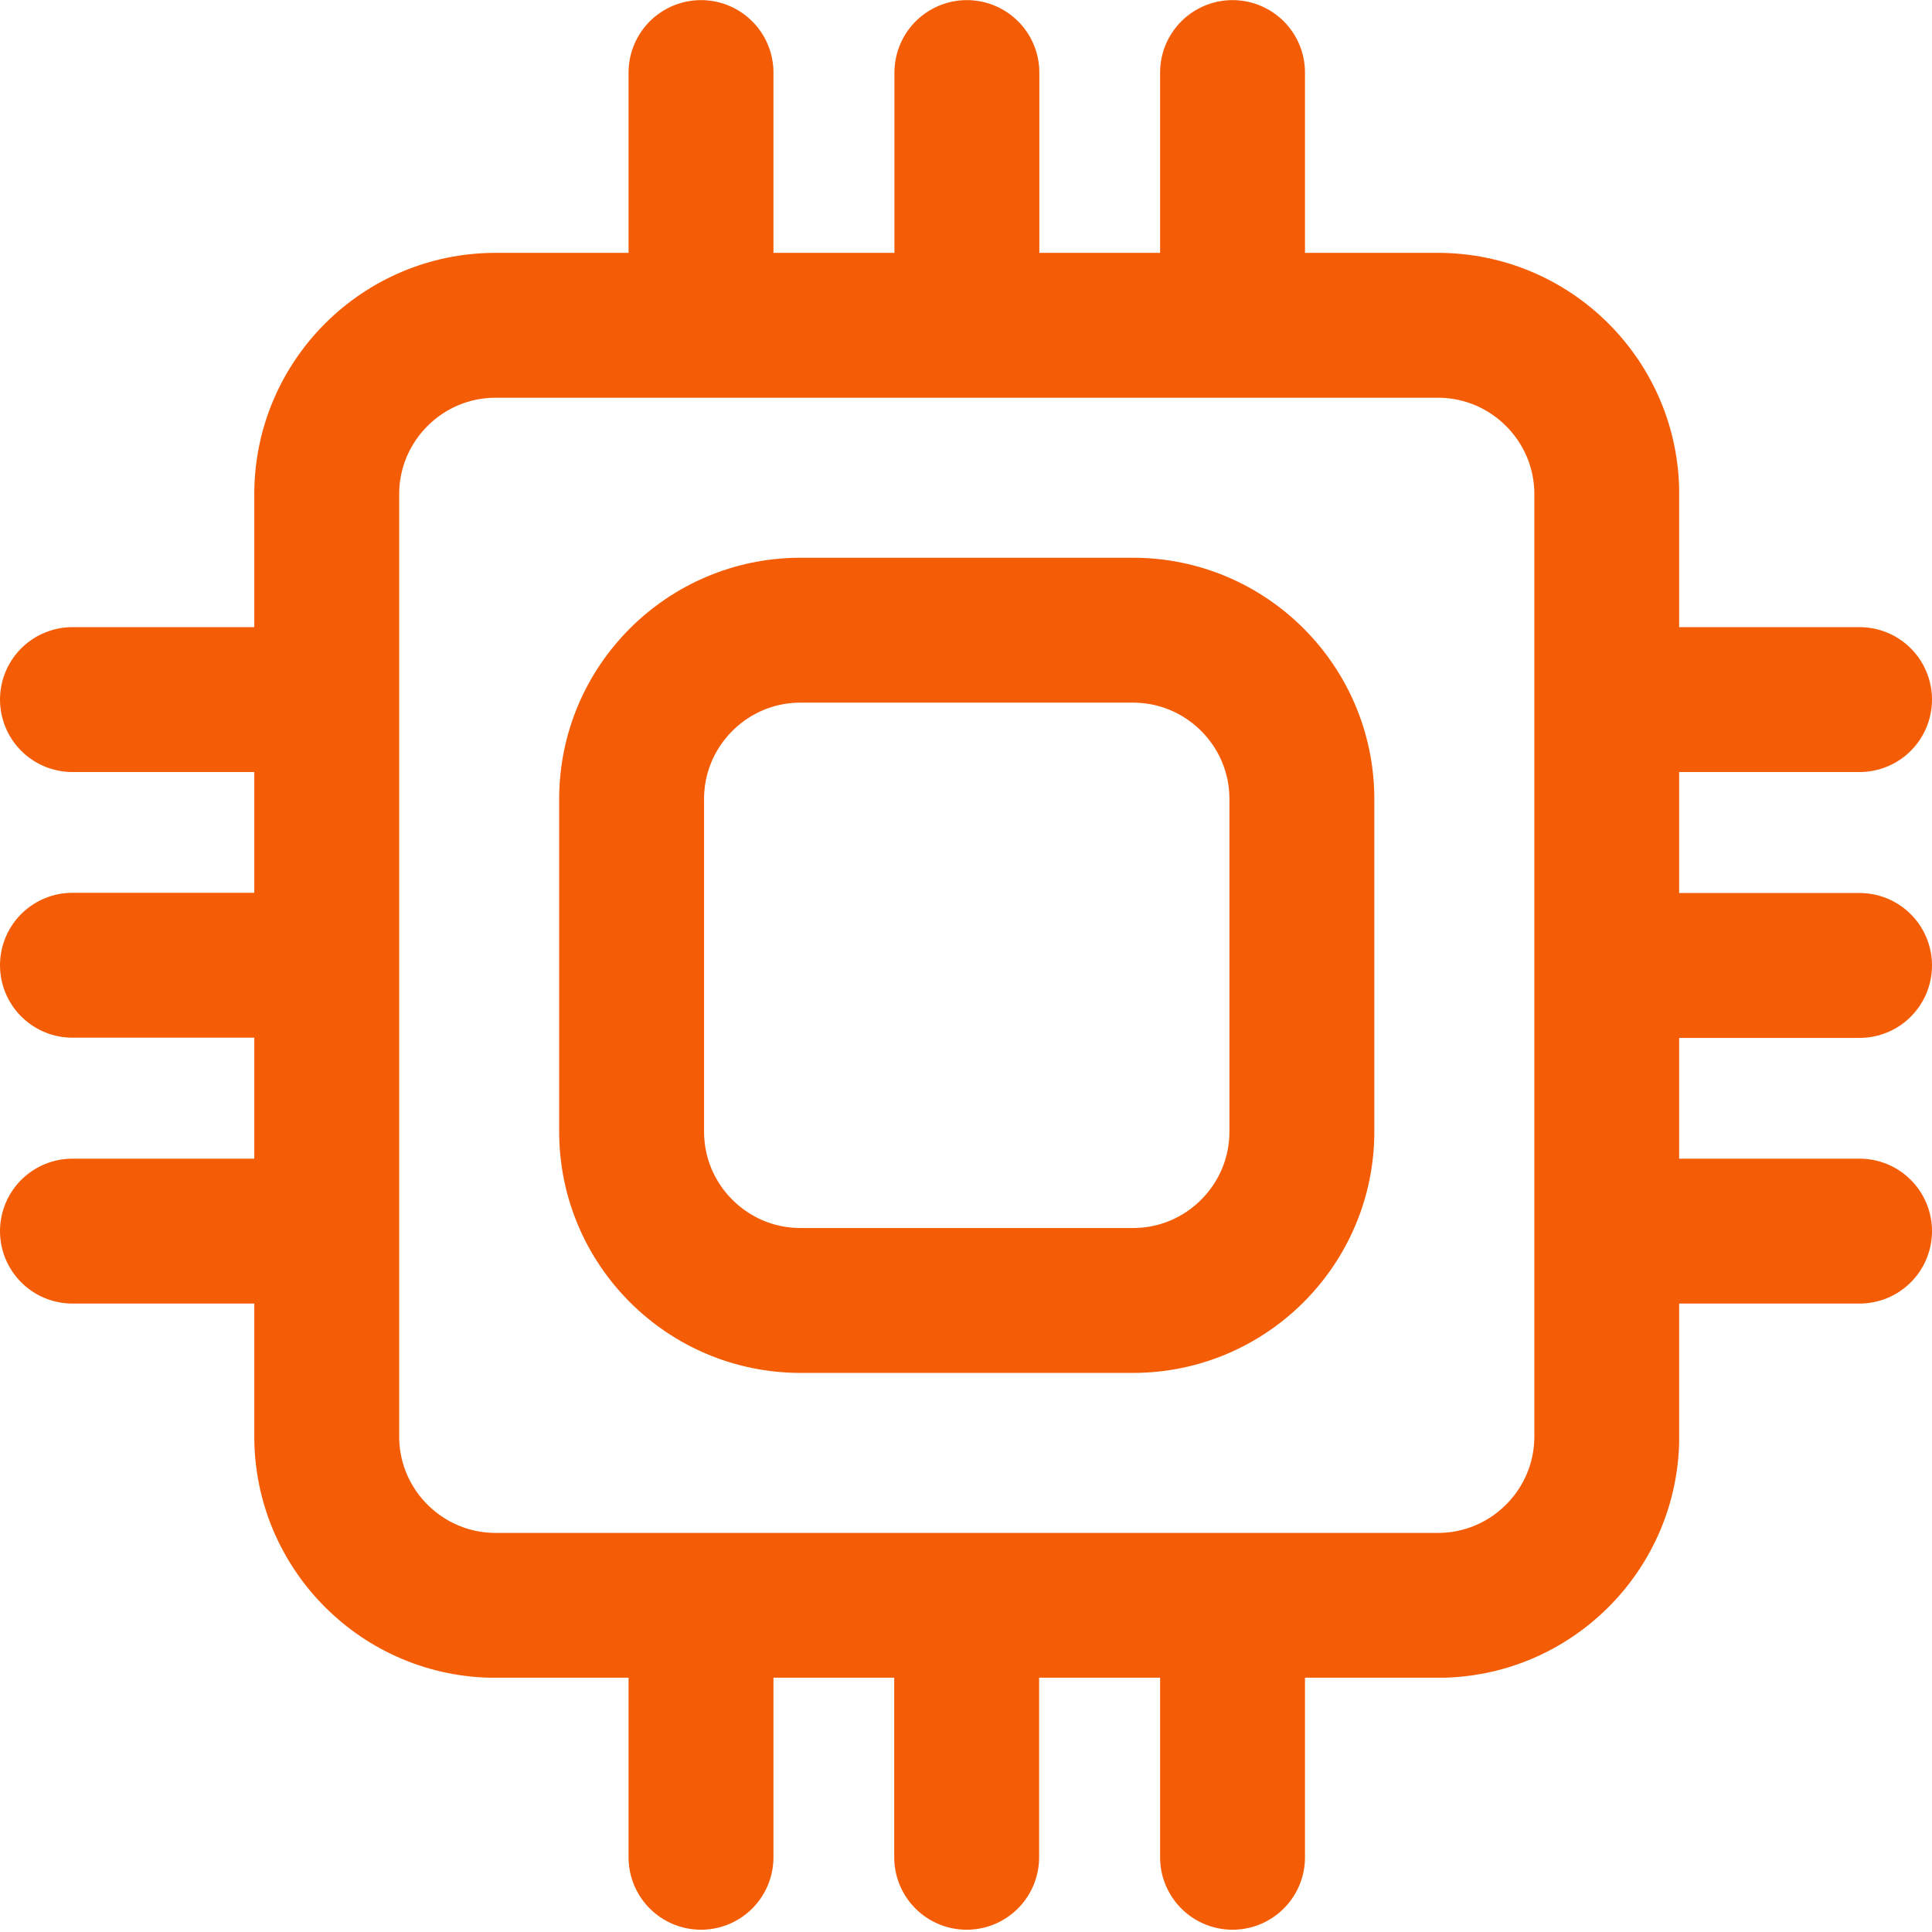
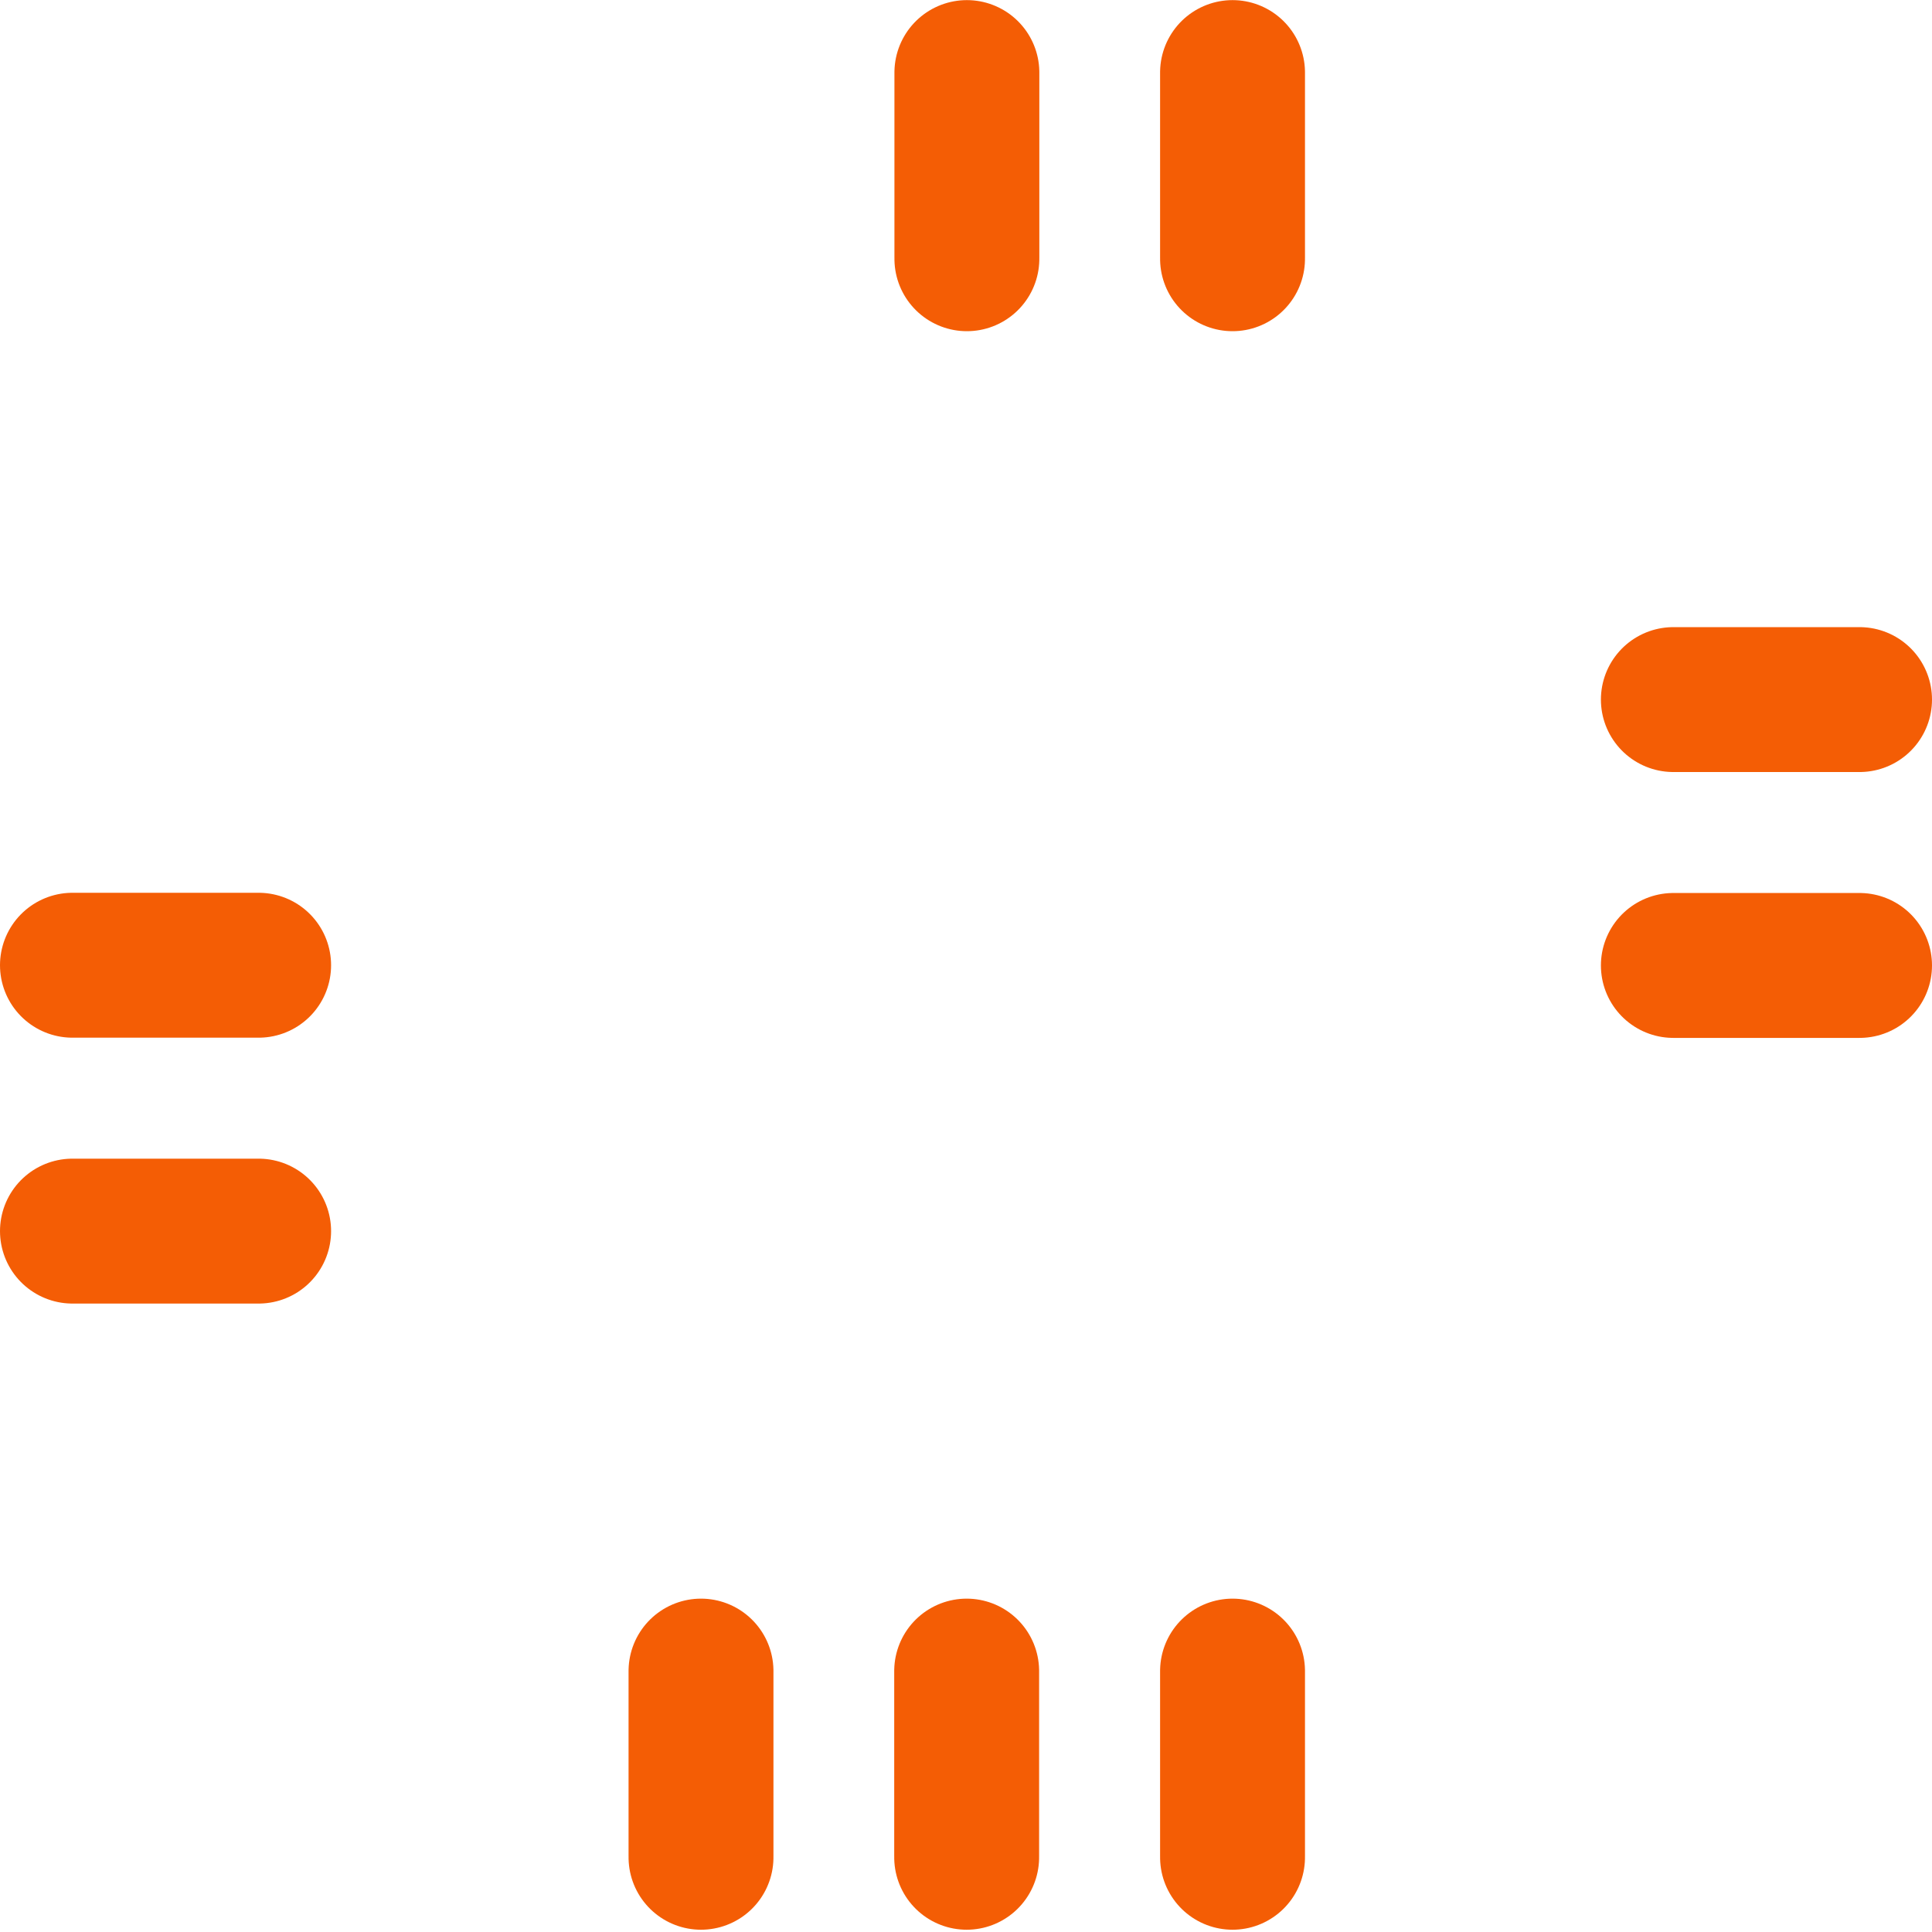
<svg xmlns="http://www.w3.org/2000/svg" version="1.0" preserveAspectRatio="xMidYMid meet" height="800" viewBox="0 0 600 600" zoomAndPan="magnify" width="800">
  <defs>
    <clipPath id="893fd3c465">
      <path clip-rule="nonzero" d="M 78.969 78.523 L 521.469 78.523 L 521.469 521.023 L 78.969 521.023 Z M 78.969 78.523" />
    </clipPath>
    <clipPath id="109382582d">
      <path clip-rule="nonzero" d="M 153.969 78.523 L 446.504 78.523 C 487.926 78.523 521.504 112.102 521.504 153.523 L 521.504 446.062 C 521.504 487.48 487.926 521.059 446.504 521.059 L 153.969 521.059 C 112.547 521.059 78.969 487.48 78.969 446.062 L 78.969 153.523 C 78.969 112.102 112.547 78.523 153.969 78.523 Z M 153.969 78.523" />
    </clipPath>
    <clipPath id="ef4cb6ba4f">
-       <path clip-rule="nonzero" d="M 173.652 173.211 L 427 173.211 L 427 426.711 L 173.652 426.711 Z M 173.652 173.211" />
+       <path clip-rule="nonzero" d="M 173.652 173.211 L 427 173.211 L 427 426.711 L 173.652 426.711 Z " />
    </clipPath>
    <clipPath id="09c606cf28">
-       <path clip-rule="nonzero" d="M 248.652 173.211 L 351.816 173.211 C 393.238 173.211 426.812 206.789 426.812 248.207 L 426.812 351.375 C 426.812 392.793 393.238 426.371 351.816 426.371 L 248.652 426.371 C 207.23 426.371 173.652 392.793 173.652 351.375 L 173.652 248.207 C 173.652 206.789 207.23 173.211 248.652 173.211 Z M 248.652 173.211" />
-     </clipPath>
+       </clipPath>
  </defs>
  <g clip-path="url(#893fd3c465)">
    <g clip-path="url(#109382582d)">
-       <path stroke-miterlimit="4" stroke-opacity="1" stroke-width="120" stroke="#f45d05" d="M 100 -0.002 L 490.047 -0.002 C 545.276 -0.002 590.047 44.769 590.047 99.998 L 590.047 490.05 C 590.047 545.274 545.276 590.045 490.047 590.045 L 100 590.045 C 44.771 590.045 -0 545.274 -0 490.05 L -0 99.998 C -0 44.769 44.771 -0.002 100 -0.002 Z M 100 -0.002" stroke-linejoin="miter" fill="none" transform="matrix(0.75, 0, 0, 0.75, 78.969, 78.525)" stroke-linecap="butt" />
-     </g>
+       </g>
  </g>
  <g clip-path="url(#ef4cb6ba4f)">
    <g clip-path="url(#09c606cf28)">
      <path stroke-miterlimit="4" stroke-opacity="1" stroke-width="120" stroke="#f45d05" d="M 99.998 0.001 L 237.55 0.001 C 292.779 0.001 337.544 44.772 337.544 99.996 L 337.544 237.553 C 337.544 292.777 292.779 337.548 237.55 337.548 L 99.998 337.548 C 44.768 337.548 -0.002 292.777 -0.002 237.553 L -0.002 99.996 C -0.002 44.772 44.768 0.001 99.998 0.001 Z M 99.998 0.001" stroke-linejoin="miter" fill="none" transform="matrix(0.75, 0, 0, 0.75, 173.654, 173.21)" stroke-linecap="butt" />
    </g>
  </g>
  <path stroke-miterlimit="4" stroke-opacity="1" stroke-width="60" stroke="#f45d05" d="M 30 30 L 107.094 30" stroke-linejoin="miter" fill="none" transform="matrix(0.75, 0, 0, 0.75, 0, 277.262)" stroke-linecap="round" />
  <path stroke-miterlimit="4" stroke-opacity="1" stroke-width="60" stroke="#f45d05" d="M 30 30.002 L 107.094 30.002" stroke-linejoin="miter" fill="none" transform="matrix(0.75, 0, 0, 0.75, 0, 359.831)" stroke-linecap="round" />
-   <path stroke-miterlimit="4" stroke-opacity="1" stroke-width="60" stroke="#f45d05" d="M 30 30.002 L 107.094 30.002" stroke-linejoin="miter" fill="none" transform="matrix(0.75, 0, 0, 0.75, 0, 194.76)" stroke-linecap="round" />
  <path stroke-miterlimit="4" stroke-opacity="1" stroke-width="60" stroke="#f45d05" d="M 30 30.002 L 107.094 30.002" stroke-linejoin="miter" fill="none" transform="matrix(0, -0.75, 0.75, 0, 277.705, 599.293)" stroke-linecap="round" />
  <path stroke-miterlimit="4" stroke-opacity="1" stroke-width="60" stroke="#f45d05" d="M 30 29.999 L 107.094 29.999" stroke-linejoin="miter" fill="none" transform="matrix(0, -0.75, 0.75, 0, 360.275, 599.293)" stroke-linecap="round" />
  <path stroke-miterlimit="4" stroke-opacity="1" stroke-width="60" stroke="#f45d05" d="M 30 29.999 L 107.094 29.999" stroke-linejoin="miter" fill="none" transform="matrix(0, -0.75, 0.75, 0, 195.204, 599.293)" stroke-linecap="round" />
  <path stroke-miterlimit="4" stroke-opacity="1" stroke-width="60" stroke="#f45d05" d="M 29.999 30.001 L 107.098 30.001" stroke-linejoin="miter" fill="none" transform="matrix(-0.75, 0, 0, -0.75, 599.999, 322.329)" stroke-linecap="round" />
  <path stroke-miterlimit="4" stroke-opacity="1" stroke-width="60" stroke="#f45d05" d="M 29.999 29.998 L 107.098 29.998" stroke-linejoin="miter" fill="none" transform="matrix(-0.75, 0, 0, -0.75, 599.999, 239.76)" stroke-linecap="round" />
-   <path stroke-miterlimit="4" stroke-opacity="1" stroke-width="60" stroke="#f45d05" d="M 29.999 29.998 L 107.098 29.998" stroke-linejoin="miter" fill="none" transform="matrix(-0.75, 0, 0, -0.75, 599.999, 404.831)" stroke-linecap="round" />
  <path stroke-miterlimit="4" stroke-opacity="1" stroke-width="60" stroke="#f45d05" d="M 29.999 29.999 L 107.093 29.999" stroke-linejoin="miter" fill="none" transform="matrix(0, 0.75, -0.75, 0, 322.773, 0.036)" stroke-linecap="round" />
-   <path stroke-miterlimit="4" stroke-opacity="1" stroke-width="60" stroke="#f45d05" d="M 29.999 30.001 L 107.093 30.001" stroke-linejoin="miter" fill="none" transform="matrix(0, 0.75, -0.75, 0, 240.204, 0.036)" stroke-linecap="round" />
  <path stroke-miterlimit="4" stroke-opacity="1" stroke-width="60" stroke="#f45d05" d="M 29.999 30.001 L 107.093 30.001" stroke-linejoin="miter" fill="none" transform="matrix(0, 0.75, -0.75, 0, 405.275, 0.036)" stroke-linecap="round" />
</svg>